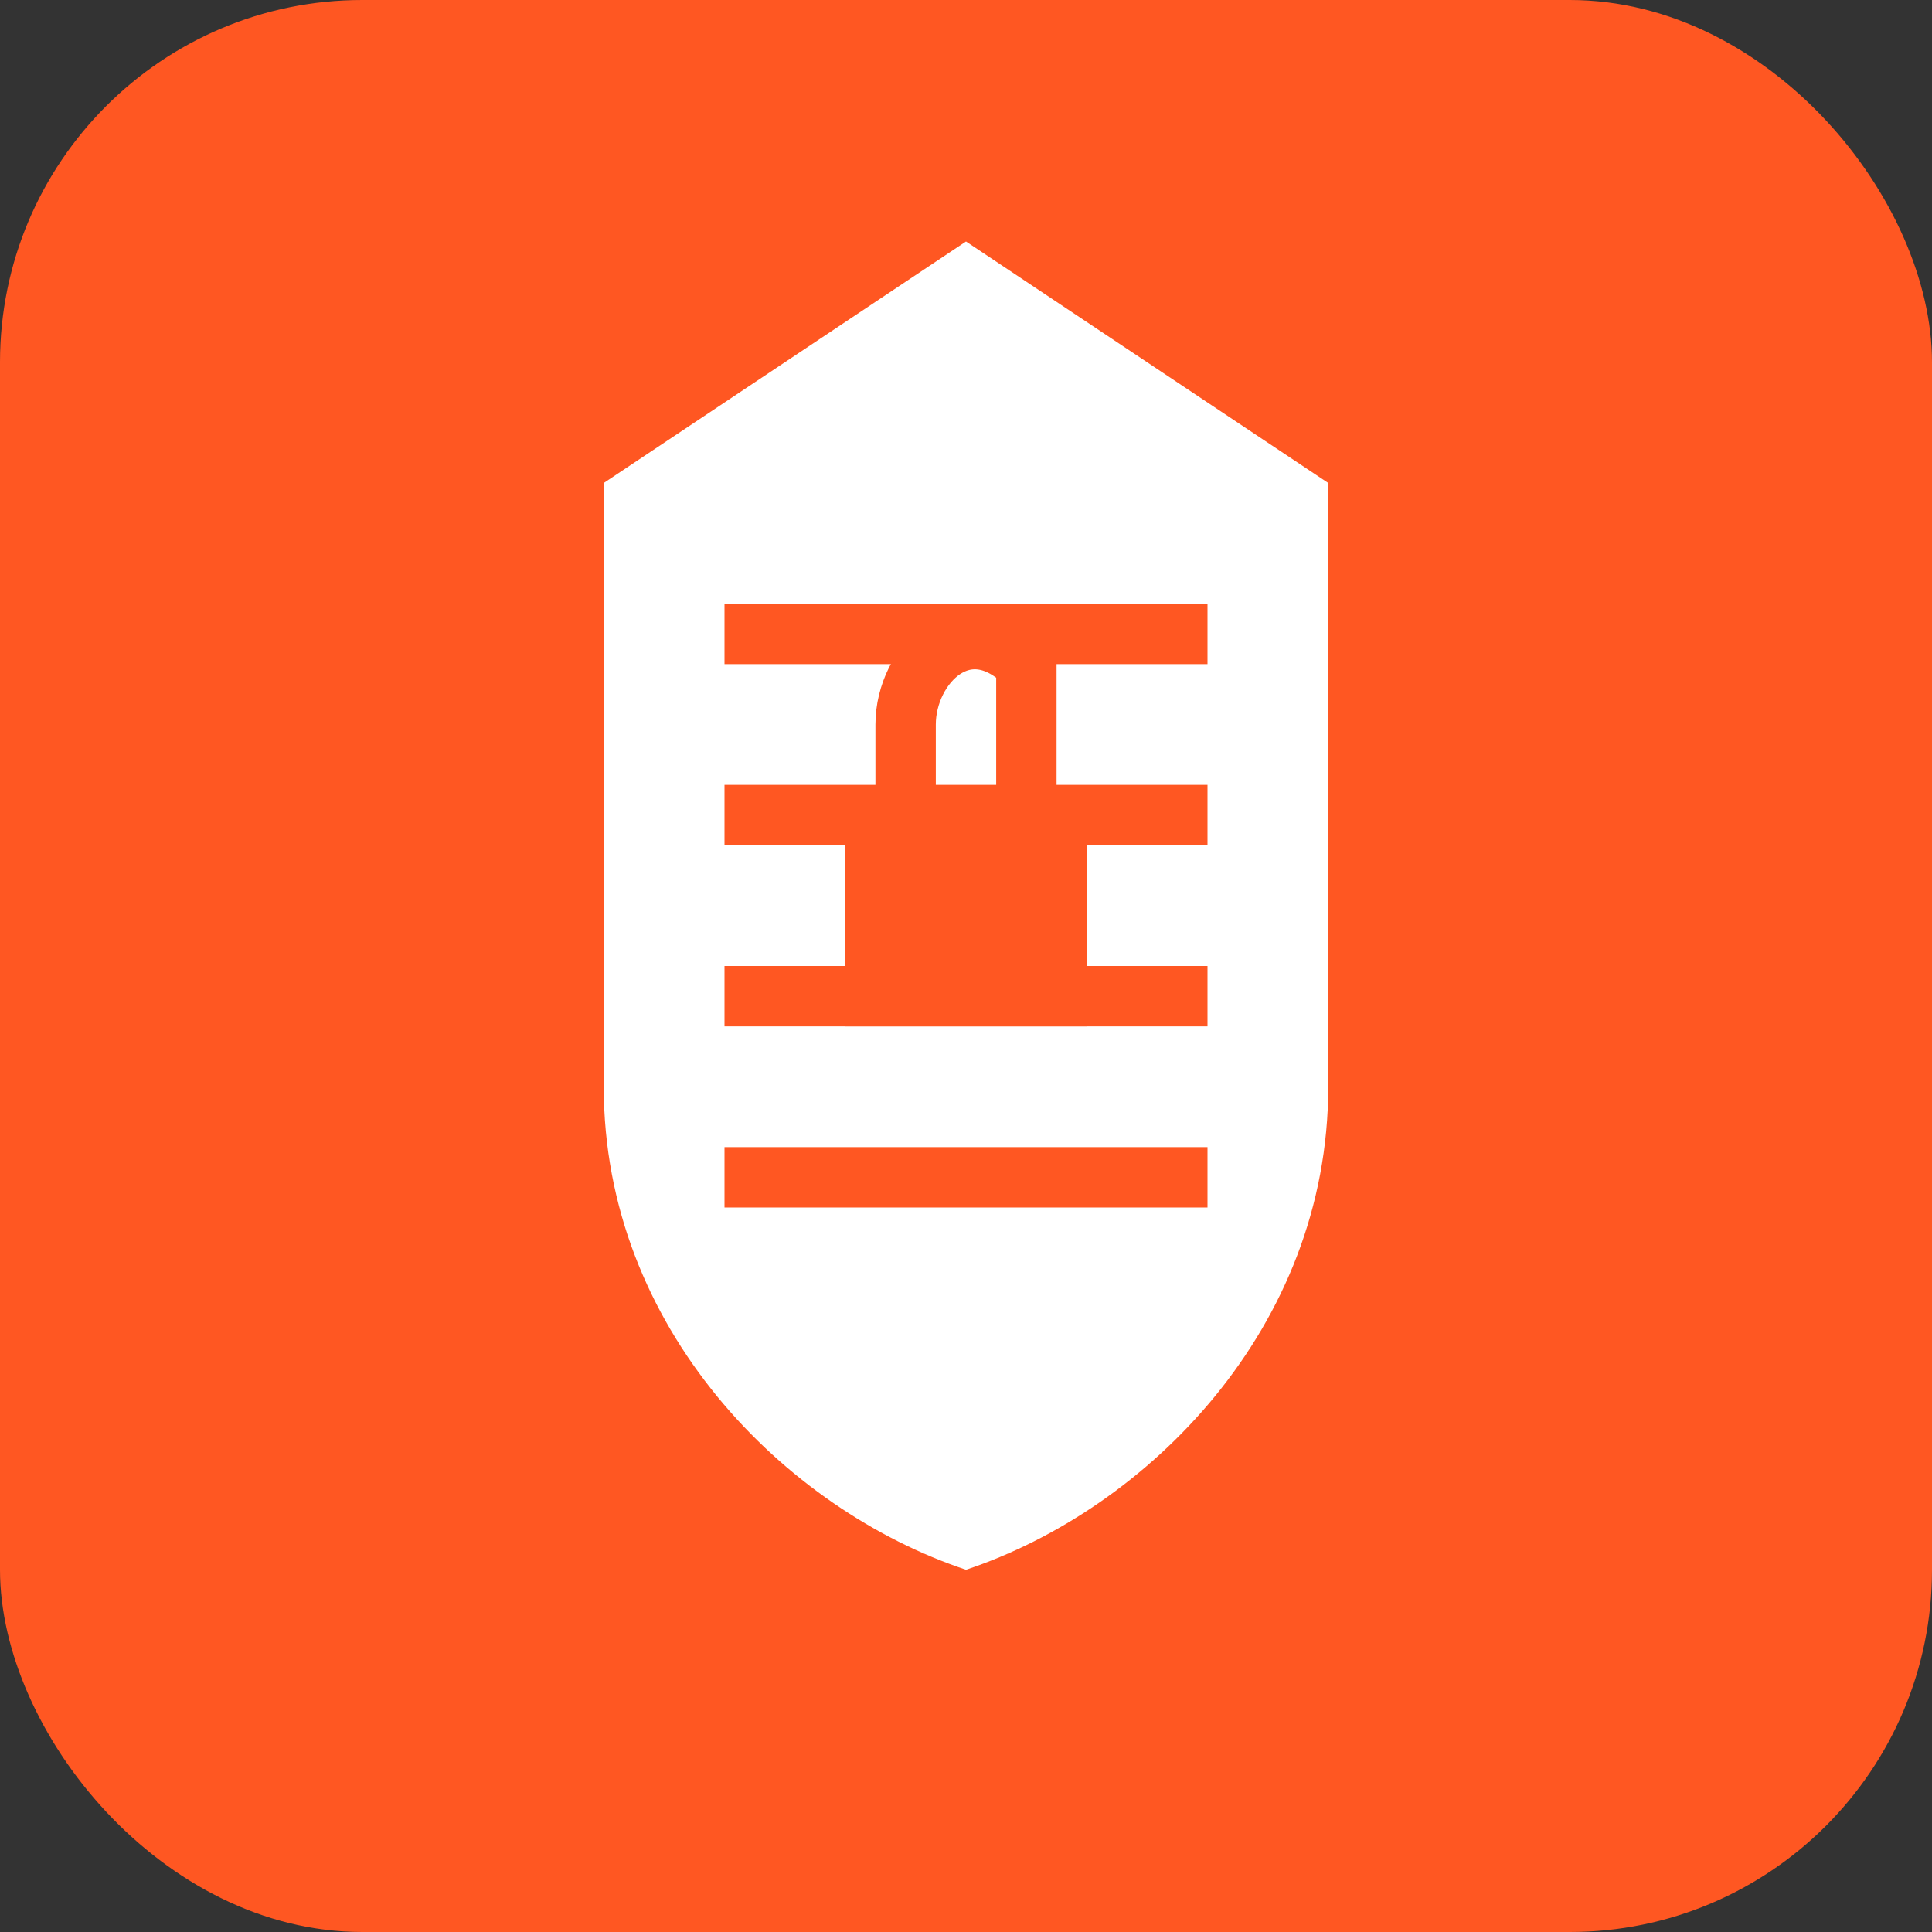
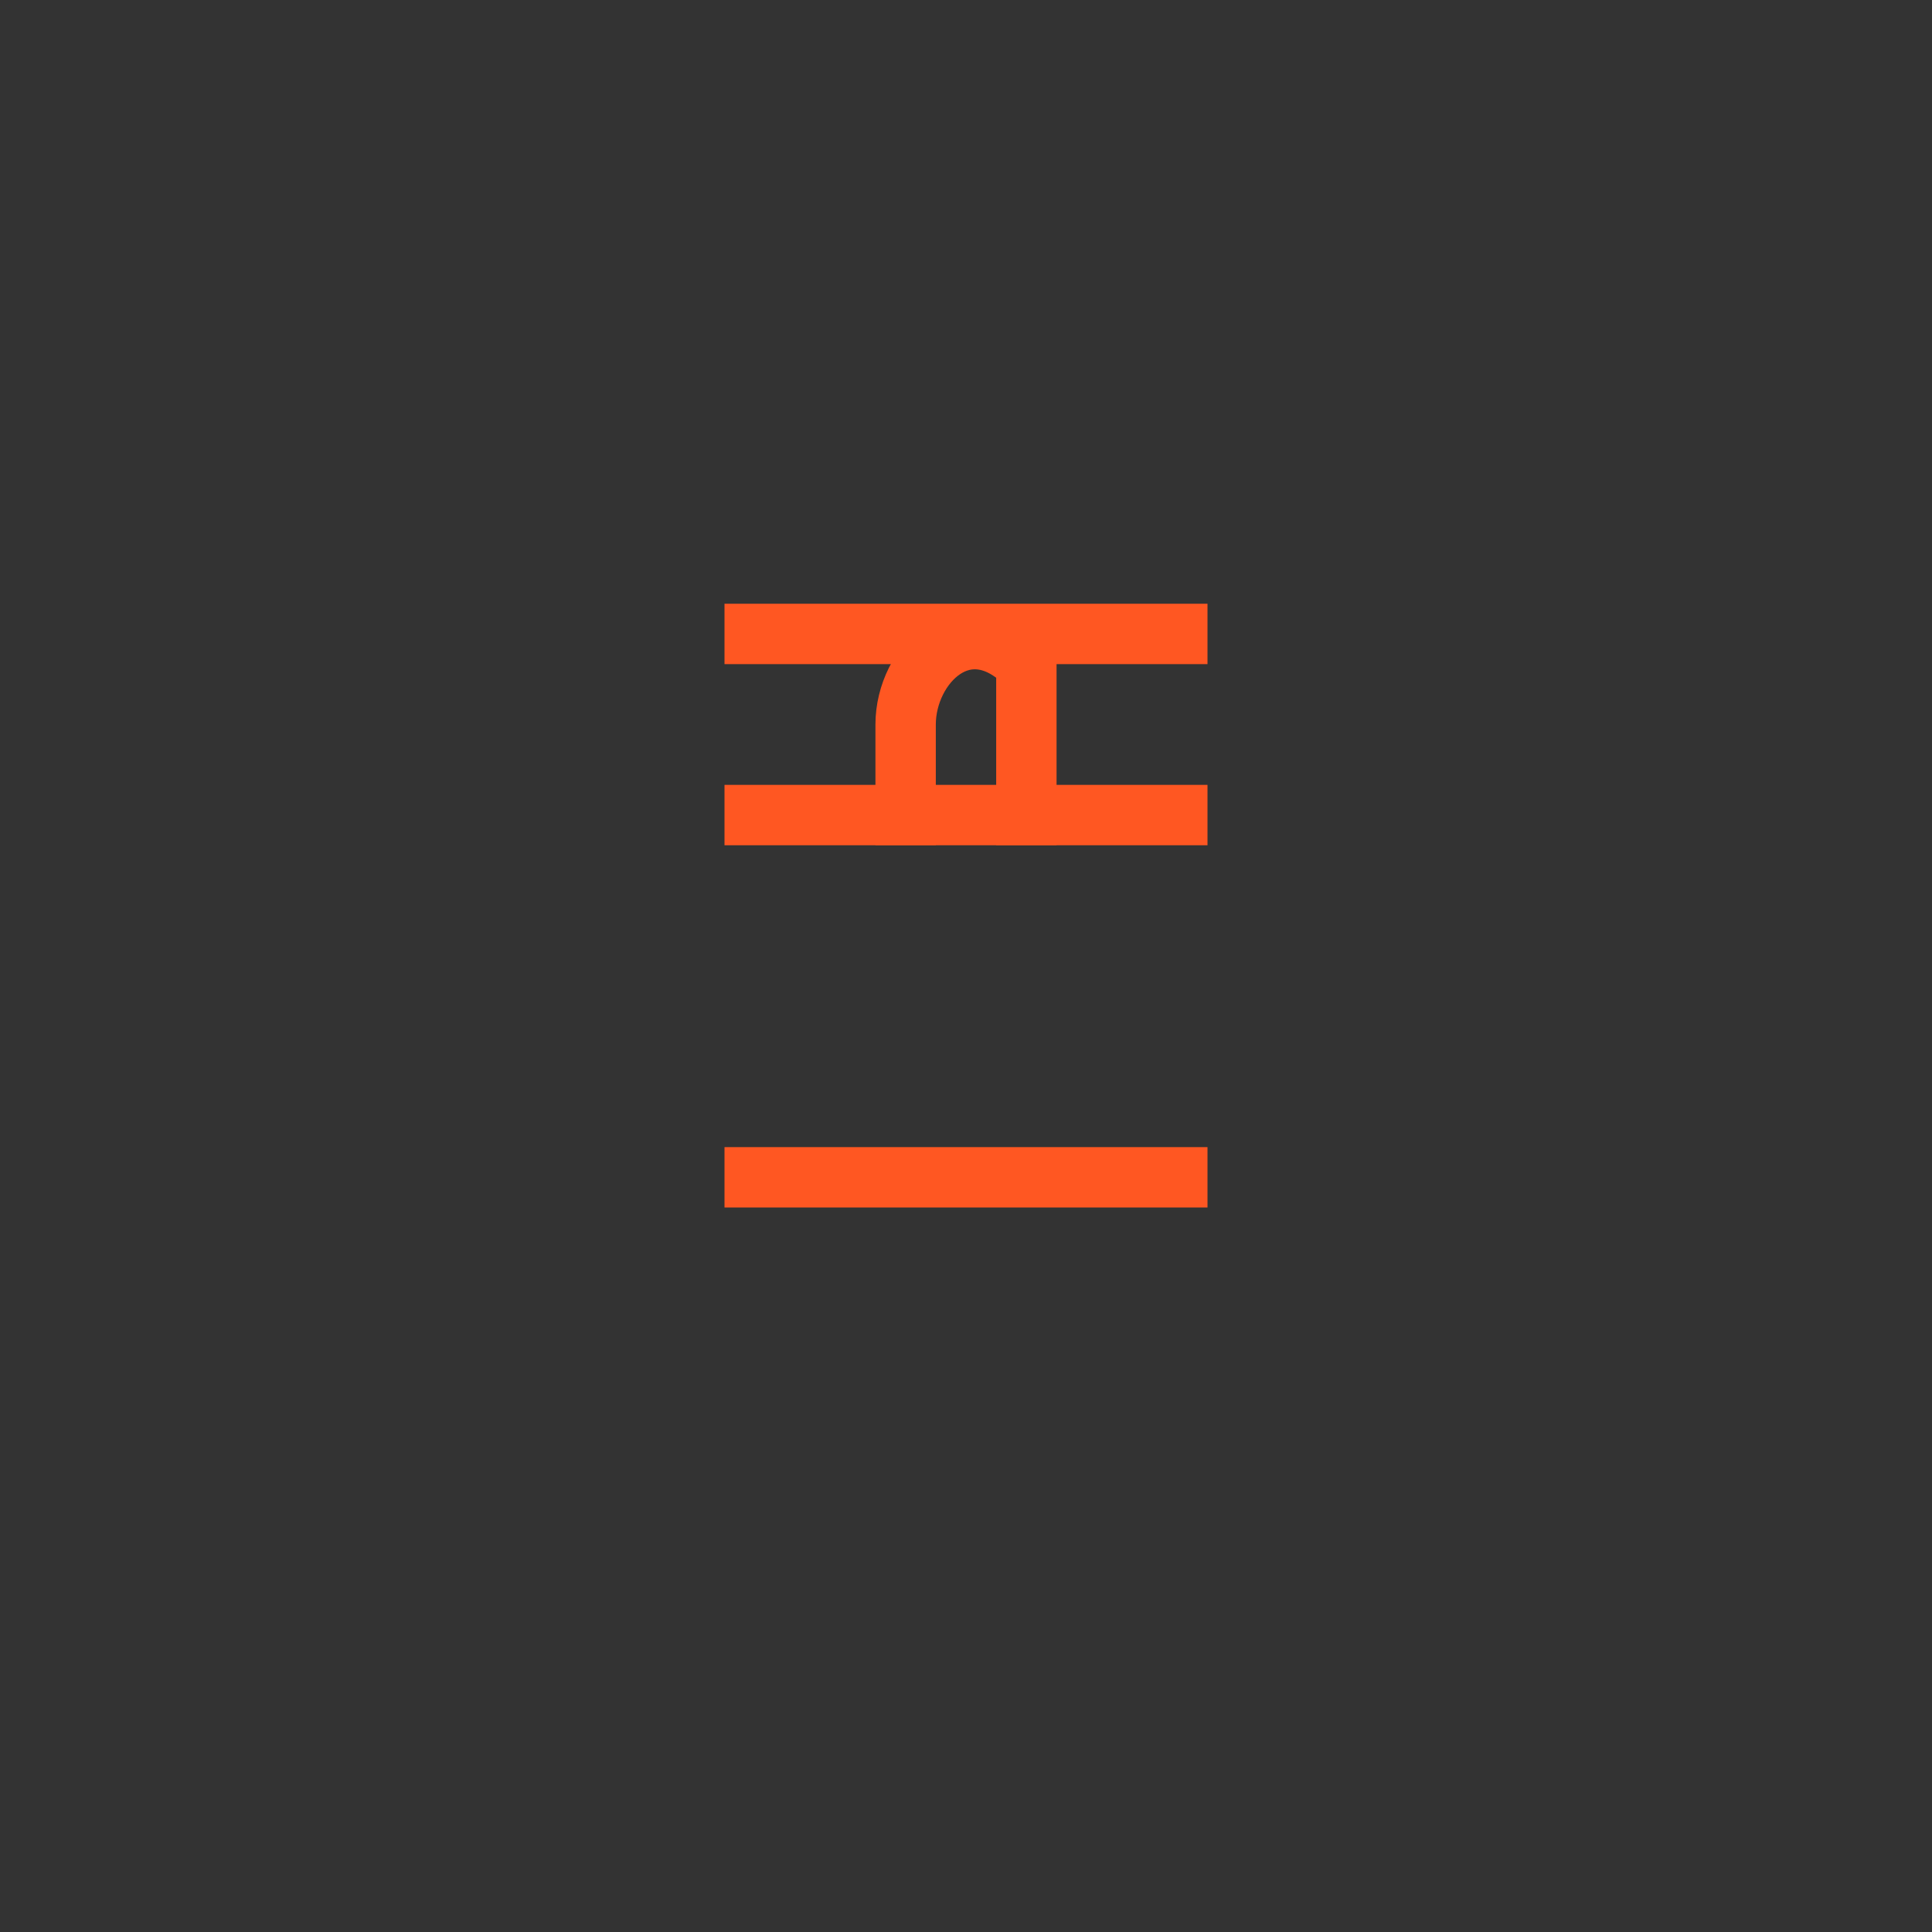
<svg xmlns="http://www.w3.org/2000/svg" width="32" height="32" viewBox="0 0 32 32">
  <rect x="0" y="0" width="32" height="32" fill="#333333" stroke="none" />
-   <rect width="32" height="32" rx="6" fill="#FF5722" />
-   <path d="M16 4 L10 8 L10 18 C10 22, 13 25, 16 26 C19 25, 22 22, 22 18 L22 8 Z" fill="#fff" />
  <rect x="12" y="10" width="8" height="1" fill="#FF5722" />
  <rect x="12" y="13" width="8" height="1" fill="#FF5722" />
-   <rect x="12" y="16" width="8" height="1" fill="#FF5722" />
  <rect x="12" y="19" width="8" height="1" fill="#FF5722" />
-   <rect x="14" y="14" width="4" height="3" fill="#FF5722" />
  <path d="M15 14 L15 12 C15 11, 16 10, 17 11 L17 14" stroke="#FF5722" stroke-width="1" fill="none" />
</svg>